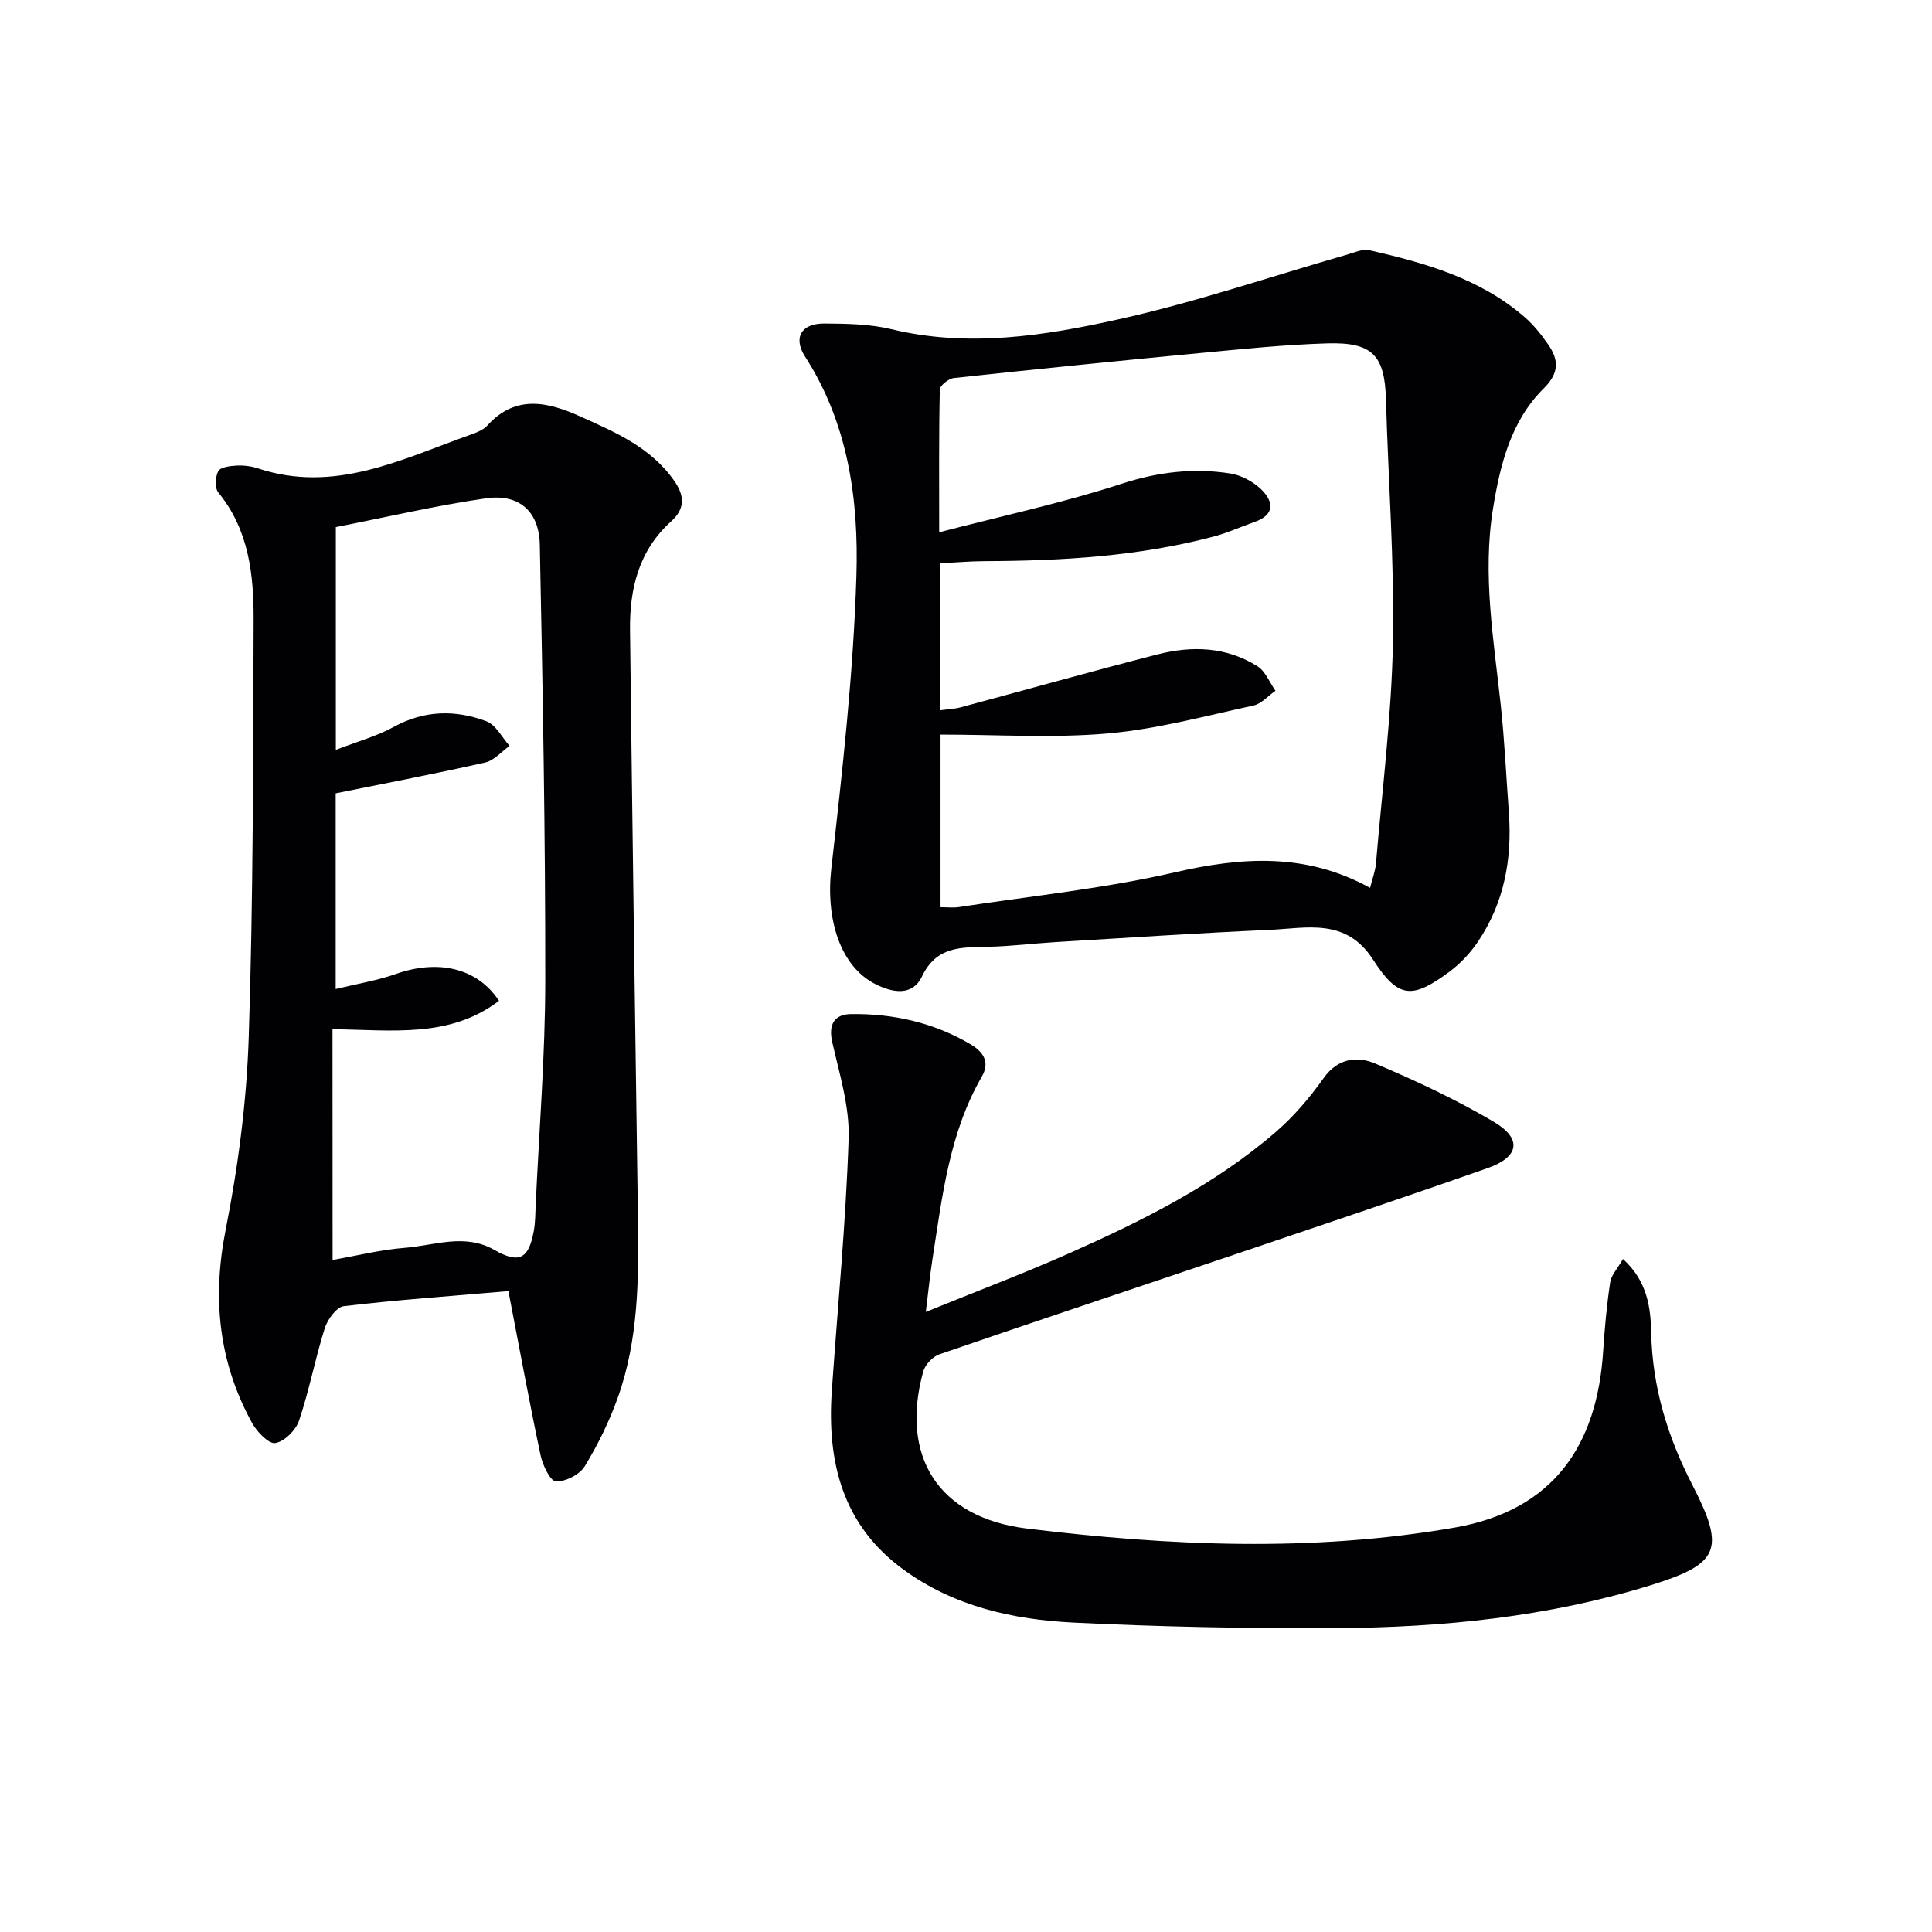
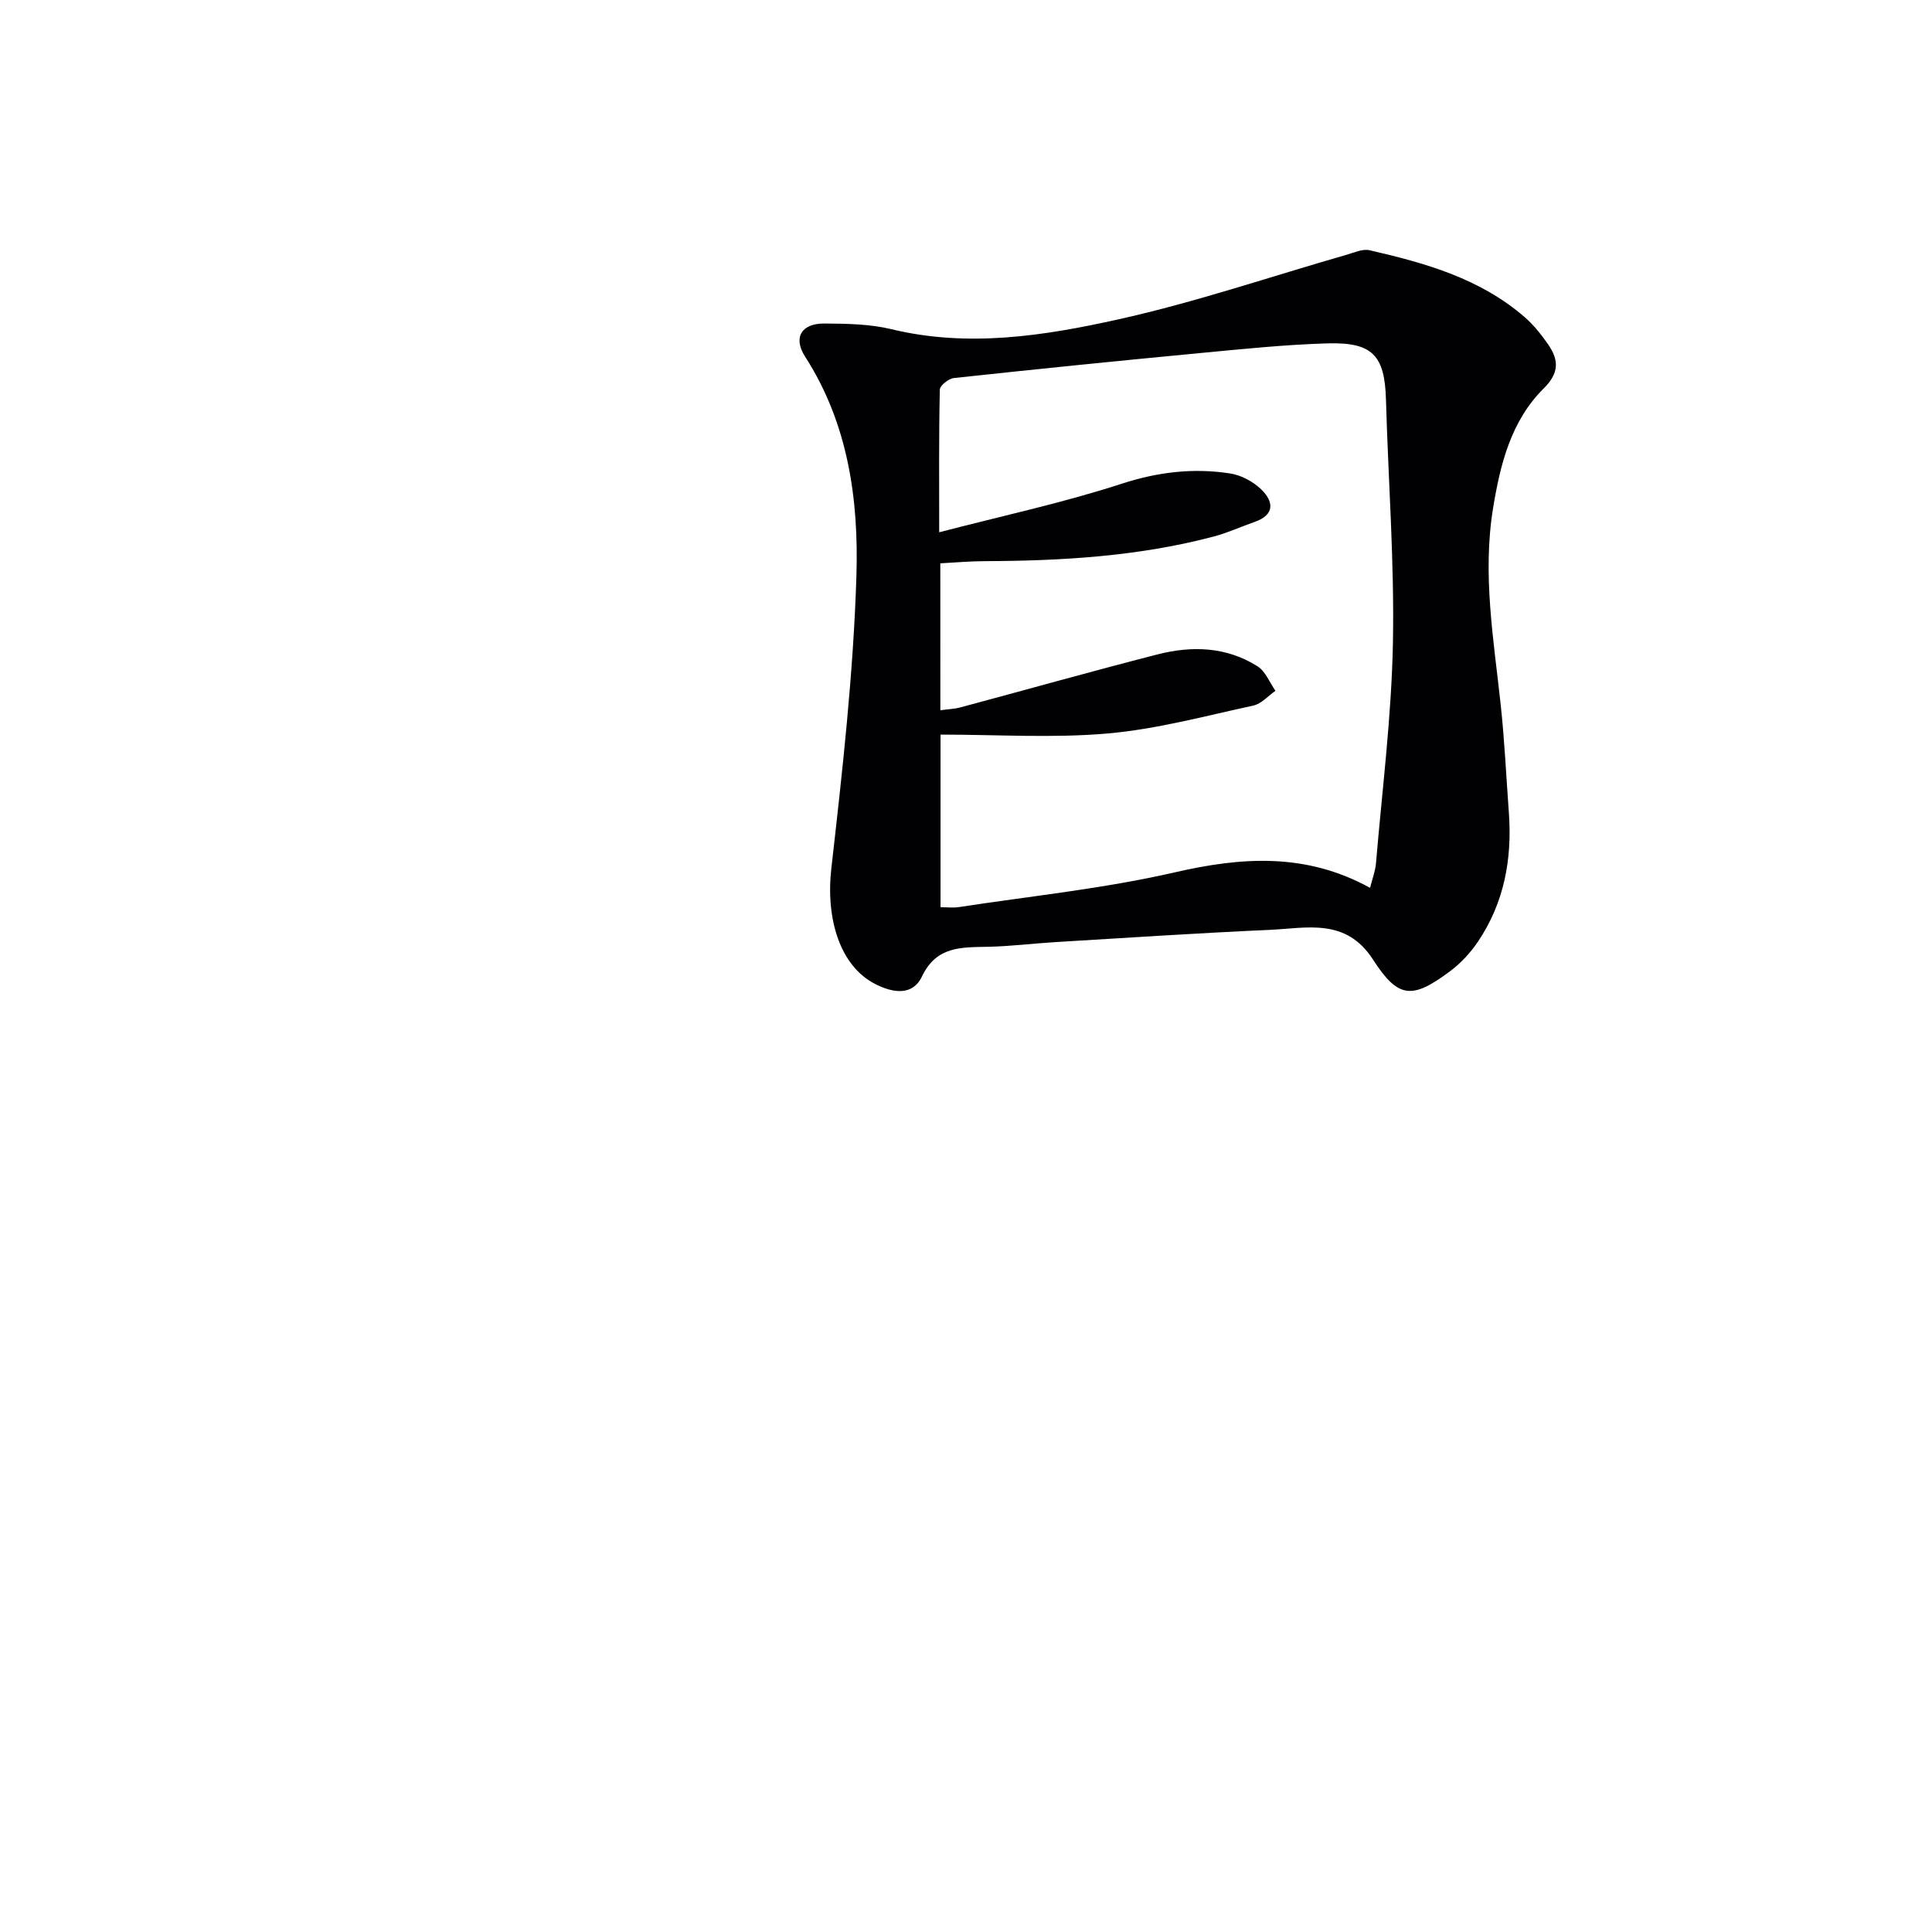
<svg xmlns="http://www.w3.org/2000/svg" enable-background="new 0 0 400 400" viewBox="0 0 400 400">
  <g fill="#010104">
    <path d="m312.4 168.34c.68 9.58-.99 18.59-6.41 26.63-1.55 2.3-3.56 4.46-5.78 6.12-7.84 5.84-10.7 5.71-15.95-2.43-5.62-8.7-13.72-6.48-21.42-6.14-14.77.66-29.54 1.64-44.3 2.53-4.65.28-9.28.87-13.93.97-5.49.13-10.7-.21-13.73 6.15-1.94 4.08-6.02 3.41-9.62 1.59-7.34-3.71-10.33-13.48-9.14-23.98 2.29-20.11 4.56-40.29 5.19-60.49.49-15.76-1.66-31.52-10.62-45.45-2.55-3.97-.75-6.9 4-6.86 4.64.03 9.42.1 13.89 1.18 15.88 3.84 31.57 1.38 46.92-2.03 15.98-3.54 31.55-8.87 47.32-13.39 1.55-.45 3.3-1.26 4.73-.93 11.55 2.64 22.92 5.85 32.14 13.87 1.85 1.61 3.44 3.62 4.85 5.65 2.19 3.18 2.33 5.85-.92 9.08-6.78 6.72-9.01 15.69-10.5 24.83-2.23 13.68.13 27.17 1.59 40.71.8 7.44 1.14 14.93 1.69 22.39zm-117.71-21.29c1.59-.22 2.9-.26 4.14-.59 13.62-3.65 27.19-7.48 40.85-10.98 7.12-1.82 14.28-1.59 20.69 2.48 1.64 1.04 2.49 3.34 3.7 5.06-1.52 1.05-2.91 2.7-4.58 3.06-10.02 2.17-20.03 4.89-30.19 5.78-11.36.99-22.87.23-34.57.23v35.74c1.47 0 2.64.15 3.76-.02 14.92-2.29 30.02-3.82 44.69-7.19 13.95-3.21 27.19-4.11 40.48 3.2.48-1.93 1.08-3.48 1.22-5.06 1.28-15.22 3.22-30.43 3.51-45.66.32-16.77-.97-33.57-1.44-50.36-.26-9.1-2.72-11.92-12.09-11.65-8.78.26-17.56 1.17-26.32 2-17.03 1.62-34.05 3.34-51.05 5.18-1.09.12-2.89 1.55-2.91 2.4-.21 9.43-.13 18.86-.13 29.53 13.2-3.43 25.68-6.11 37.76-10.04 7.52-2.45 14.85-3.31 22.46-2.14 2.29.35 4.78 1.68 6.45 3.3 2.56 2.48 2.91 5.25-1.37 6.74-2.81.98-5.55 2.25-8.42 3.01-15.55 4.12-31.45 5.05-47.45 5.11-3.08.01-6.15.29-9.2.45.01 10.52.01 20.29.01 30.42z" />
-     <path d="m105.26 267.31c-12.28 1.06-23.21 1.83-34.08 3.12-1.51.18-3.37 2.74-3.94 4.55-1.99 6.31-3.21 12.87-5.32 19.13-.67 1.98-3.02 4.34-4.91 4.66-1.36.23-3.81-2.32-4.82-4.15-6.9-12.58-8.29-25.73-5.48-39.95 2.6-13.14 4.36-26.61 4.79-39.98.94-28.77.9-57.57 1.01-86.37.03-9.35-.97-18.6-7.31-26.36-.76-.93-.64-3.23-.01-4.41.45-.83 2.42-1.08 3.74-1.15 1.47-.08 3.04.09 4.44.56 15.92 5.31 29.85-1.92 44.11-6.98 1.23-.44 2.62-.99 3.46-1.92 5.88-6.51 12.7-4.76 19.21-1.83 7.23 3.25 14.66 6.41 19.49 13.39 2.22 3.2 2.09 5.83-.69 8.33-6.74 6.07-8.62 14.01-8.51 22.56.48 40.6 1.05 81.2 1.64 121.8.18 12.51.11 25.01-4.14 36.96-1.76 4.97-4.13 9.81-6.88 14.31-1.06 1.73-3.98 3.21-5.98 3.12-1.15-.05-2.72-3.33-3.15-5.36-2.33-10.98-4.35-22.04-6.67-34.03zm-36.4-6.45c4.84-.84 9.86-2.11 14.95-2.51 6.16-.48 12.39-3.08 18.56.44 5.09 2.9 7.09 1.87 8.14-3.9.33-1.79.32-3.65.4-5.48.71-15.45 1.97-30.9 1.98-46.35.03-30.1-.52-60.21-1.13-90.3-.14-6.92-4.33-10.57-11.13-9.59-10.45 1.51-20.77 3.93-31.1 5.96v46.12c4.44-1.72 8.45-2.81 11.99-4.75 6.33-3.48 12.77-3.58 19.2-1.16 1.96.74 3.21 3.34 4.78 5.09-1.67 1.18-3.2 3.03-5.05 3.44-10.14 2.29-20.37 4.24-30.95 6.38v40.52c4.53-1.11 8.61-1.76 12.43-3.11 8.7-3.07 16.83-1.34 21.38 5.54-10.23 7.81-22.17 6.02-34.47 5.89.02 16.03.02 31.61.02 47.77z" />
-     <path d="m336.02 260.66c5.07 4.61 5.73 10.1 5.84 15.26.24 11.27 3.4 21.57 8.49 31.44 6.95 13.47 5.69 16.44-8.74 20.89-21.16 6.52-42.96 8.71-64.95 8.83-18.13.1-36.29-.25-54.4-1.14-12.5-.62-24.7-3.33-35.17-10.95-12.68-9.23-15.89-22.31-14.87-37.05 1.21-17.4 2.91-34.78 3.48-52.19.22-6.62-1.89-13.38-3.39-19.98-.85-3.76.5-5.77 3.89-5.82 8.76-.12 17.17 1.78 24.78 6.28 2.31 1.37 4.15 3.46 2.3 6.66-6.74 11.66-8.19 24.77-10.21 37.71-.51 3.25-.83 6.54-1.39 11.02 10.52-4.28 20.23-7.94 29.7-12.15 15.23-6.76 30.15-14.18 42.85-25.19 3.71-3.22 6.99-7.1 9.85-11.12 2.94-4.12 6.95-4.52 10.61-2.98 8.39 3.54 16.71 7.43 24.54 12.05 5.96 3.51 5.34 7.3-1.2 9.6-17.84 6.27-35.77 12.27-53.68 18.33-19.96 6.75-39.96 13.39-59.89 20.25-1.38.48-2.93 2.15-3.32 3.56-4.79 17.39 2.93 30.24 21.56 32.51 29.4 3.58 58.91 4.92 88.45-.21 20.72-3.6 29.52-17.3 30.76-36.45.31-4.79.75-9.59 1.46-14.33.21-1.48 1.49-2.79 2.65-4.83z" />
  </g>
</svg>